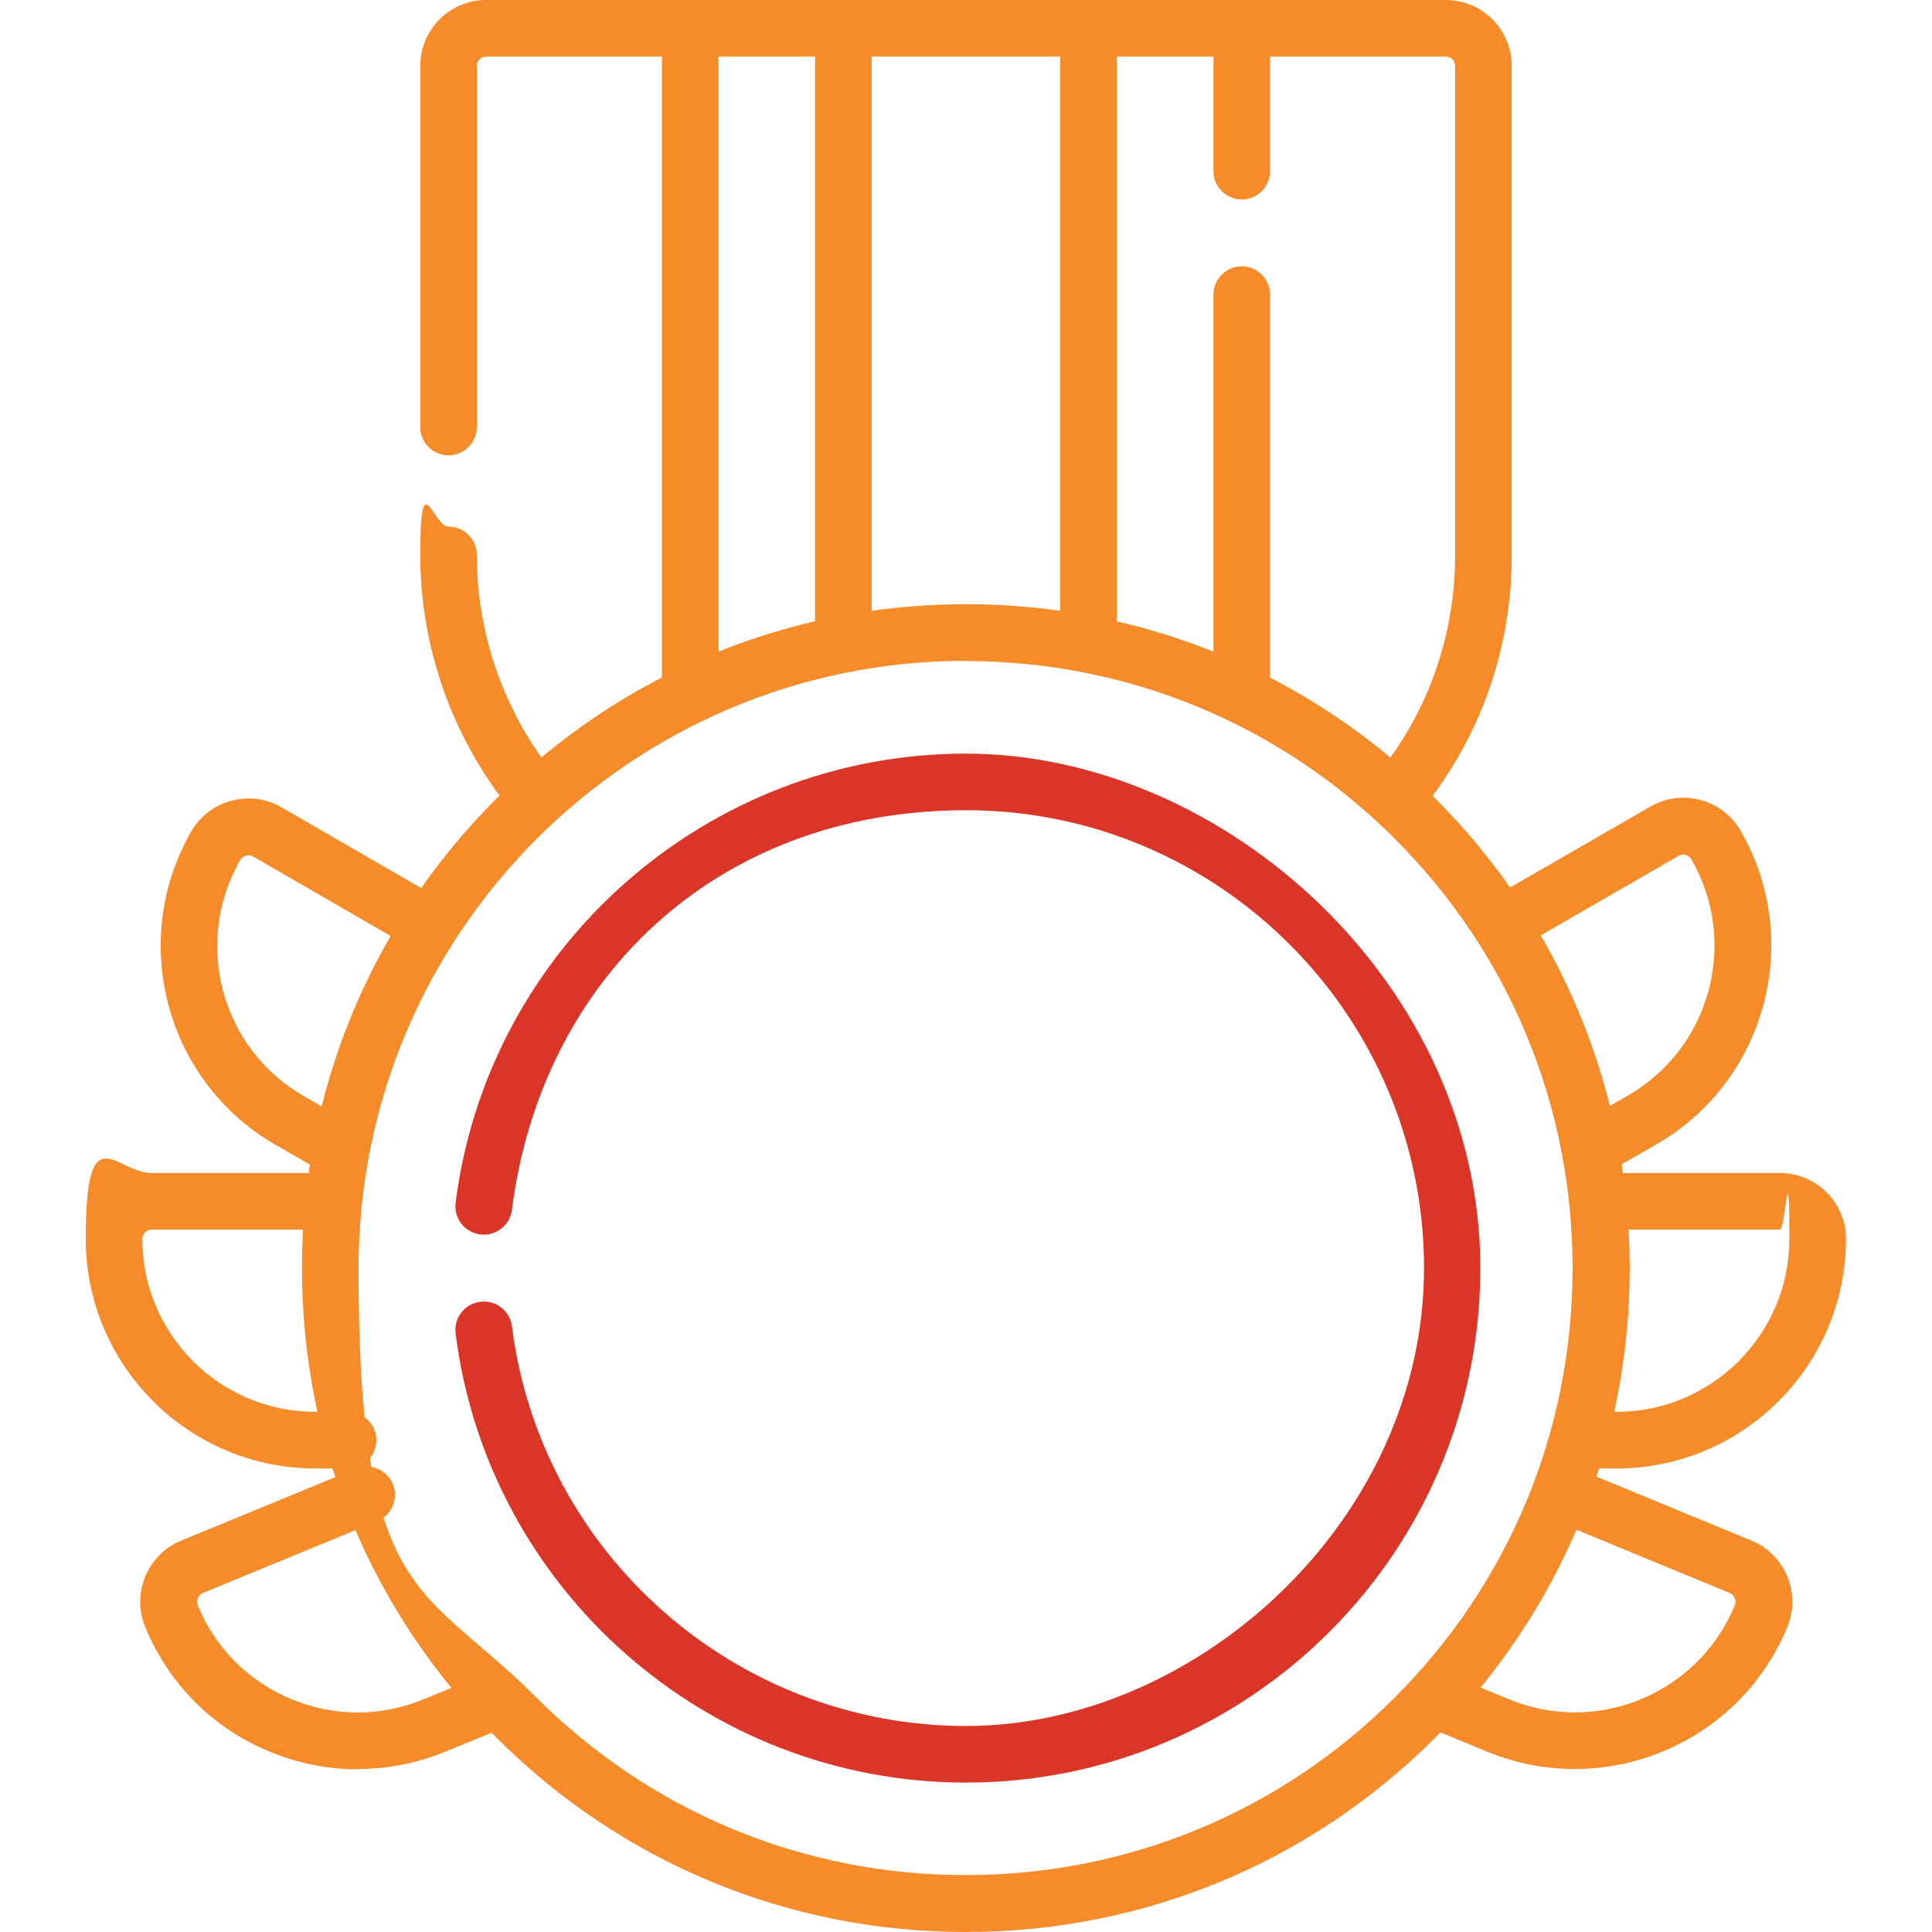
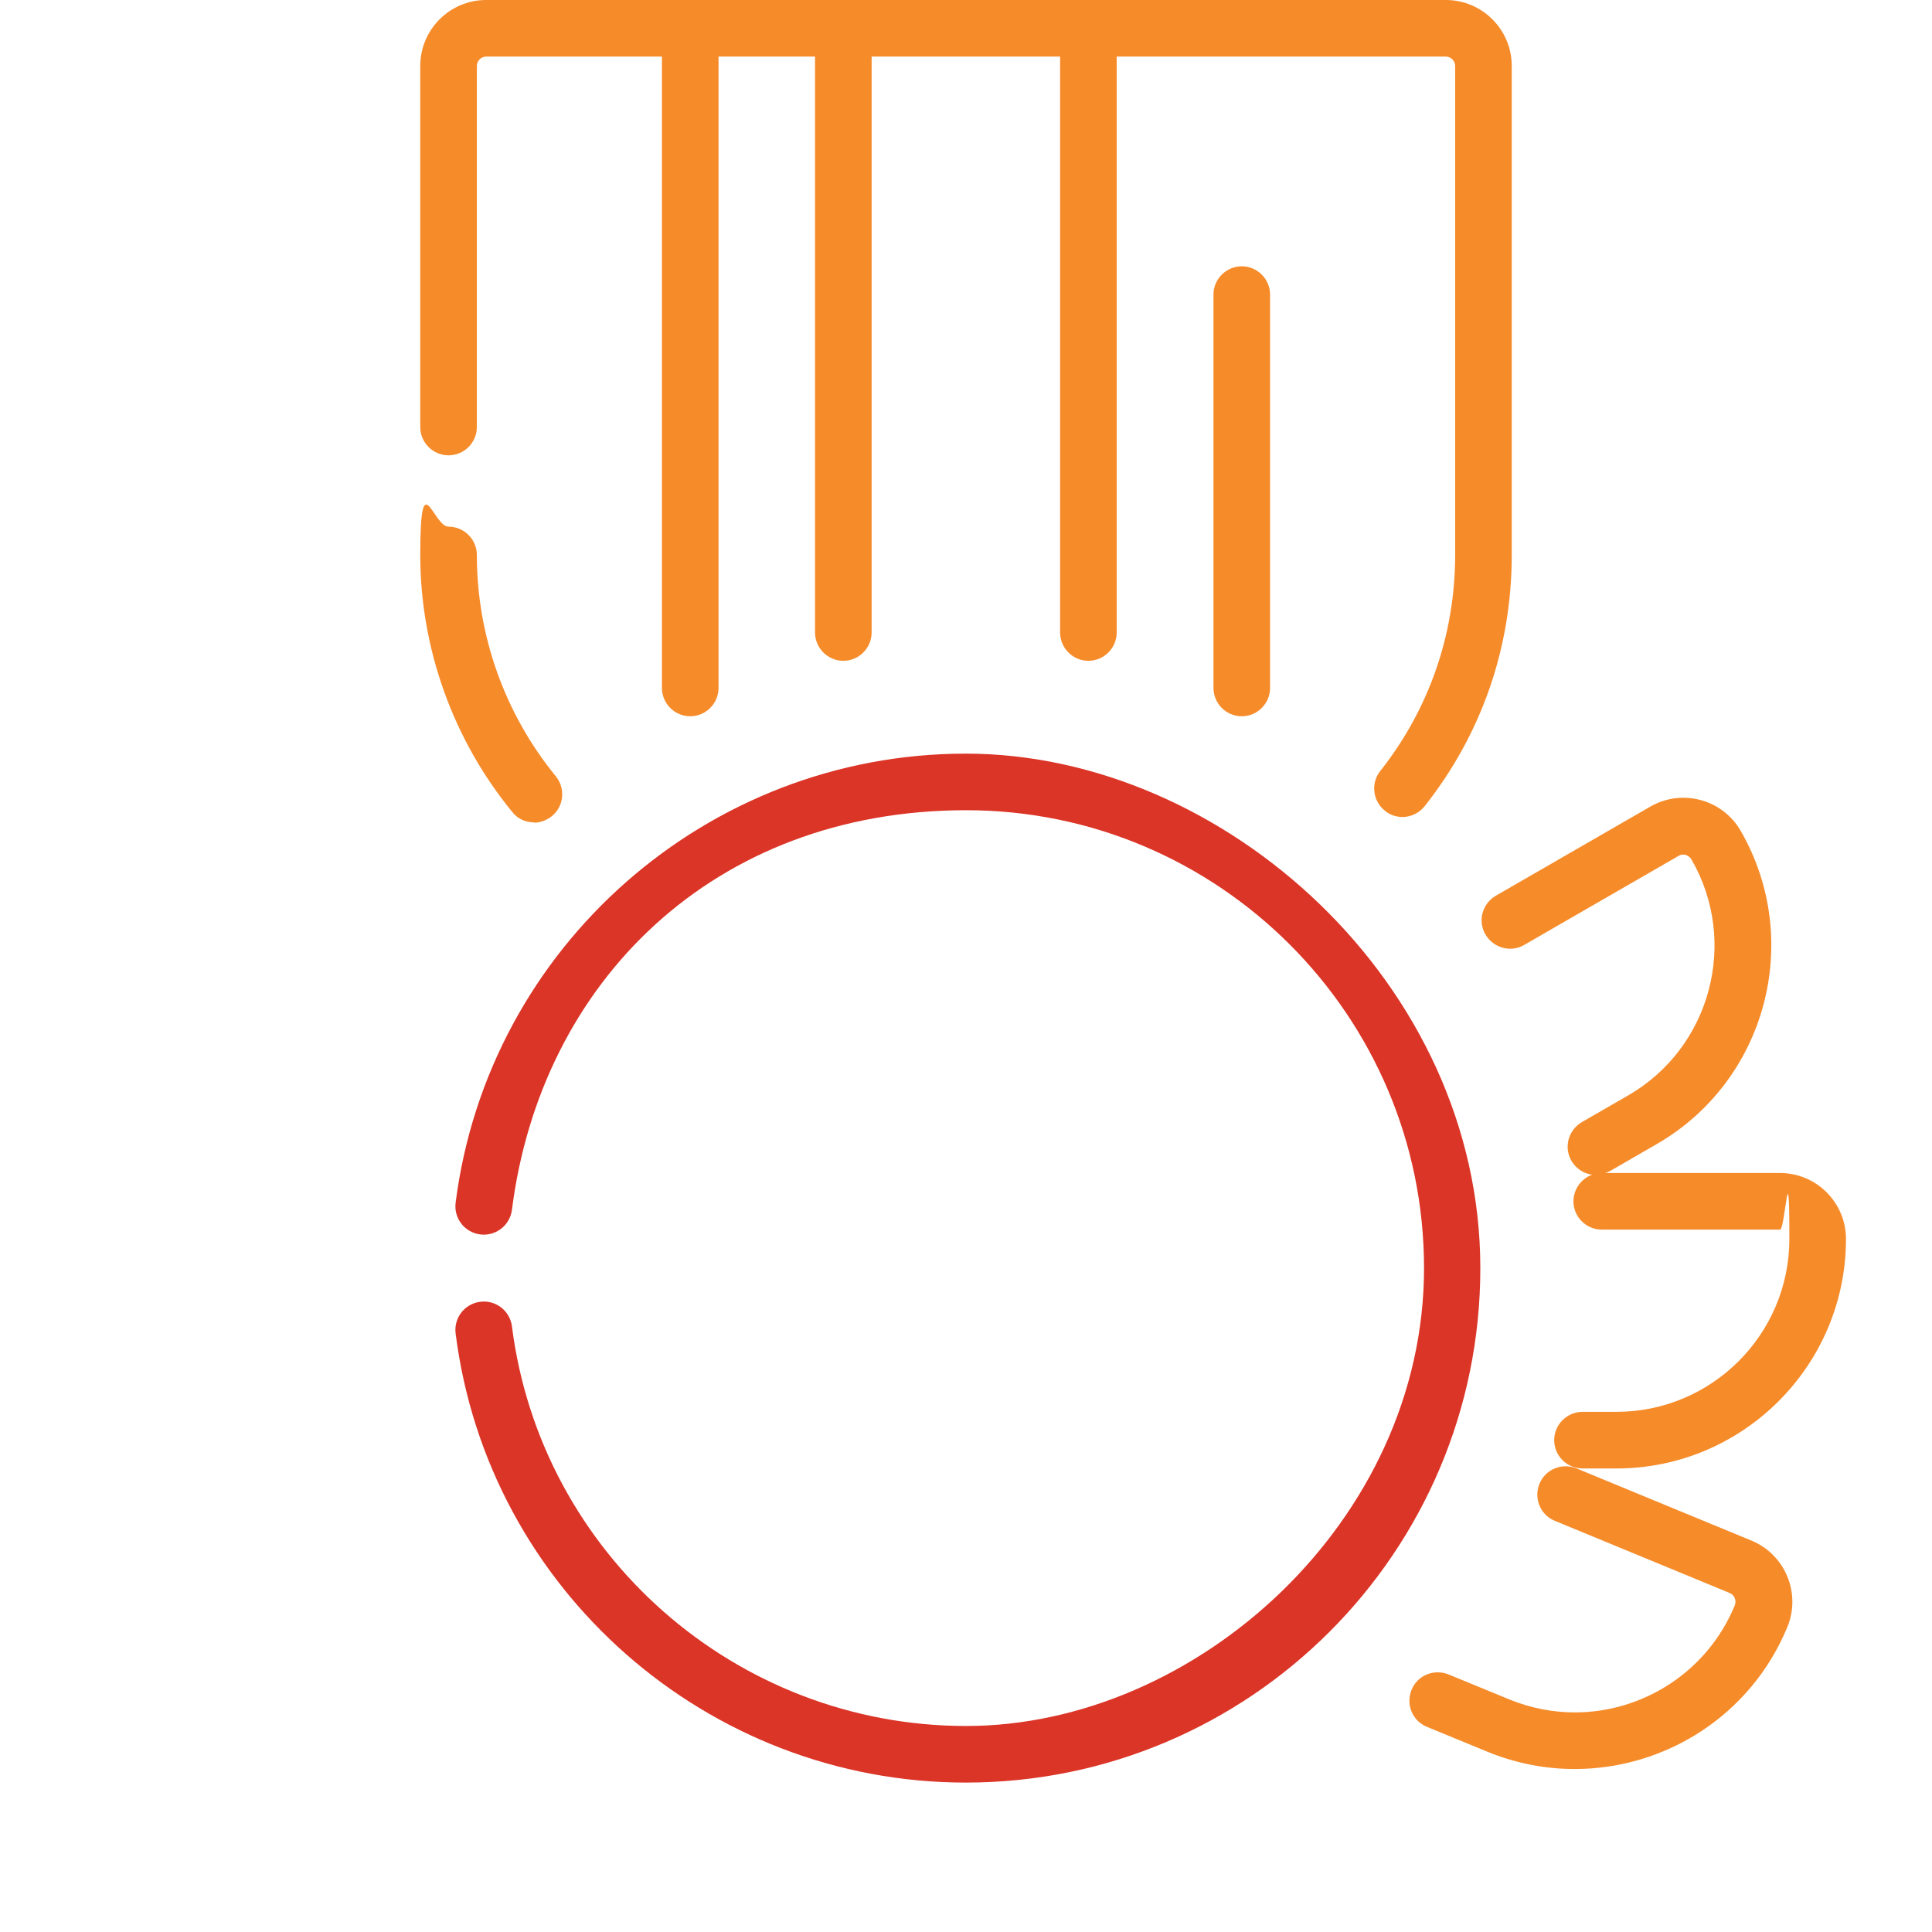
<svg xmlns="http://www.w3.org/2000/svg" width="65" height="65" viewBox="0 0 65 65" fill="none">
  <g id="badges_4868286 1">
    <g id="g15">
      <g id="g17">
        <g id="g19">
          <g id="g25">
            <g id="path27">
-               <path id="Vector" d="M32.495 65C26.526 65 20.918 62.677 16.7 58.459C12.482 54.241 10.159 48.633 10.159 42.664C10.159 36.694 12.482 31.086 16.7 26.868C20.918 22.651 26.526 20.327 32.495 20.327C38.465 20.327 44.073 22.651 48.291 26.868C52.508 31.086 54.831 36.694 54.831 42.664C54.831 48.633 52.508 54.241 48.291 58.459C44.073 62.677 38.465 65 32.495 65ZM32.495 22.232C21.232 22.232 12.063 31.4 12.063 42.664C12.063 53.927 14.186 53.251 18.042 57.107C21.898 60.963 27.03 63.086 32.486 63.086C37.941 63.086 43.073 60.963 46.929 57.107C50.785 53.251 52.908 48.119 52.908 42.664C52.908 37.208 50.785 32.076 46.929 28.22C43.073 24.364 37.941 22.241 32.486 22.241L32.495 22.232Z" fill="#F68B2A" />
-             </g>
+               </g>
          </g>
          <g id="g33">
            <g id="path35">
              <path id="Vector_2" d="M28.373 22.232C27.849 22.232 27.421 21.803 27.421 21.279V0.952C27.421 0.428 27.849 0 28.373 0C28.896 0 29.325 0.428 29.325 0.952V21.279C29.325 21.803 28.896 22.232 28.373 22.232Z" fill="#F68B2A" />
            </g>
          </g>
          <g id="g37">
            <g id="path39">
              <path id="Vector_3" d="M23.222 24.098C22.698 24.098 22.27 23.669 22.27 23.146V0.952C22.27 0.428 22.698 0 23.222 0C23.745 0 24.174 0.428 24.174 0.952V23.146C24.174 23.669 23.745 24.098 23.222 24.098Z" fill="#F68B2A" />
            </g>
          </g>
          <g id="g41">
            <g id="path43">
              <path id="Vector_4" d="M36.618 22.232C36.094 22.232 35.666 21.803 35.666 21.279V0.952C35.666 0.428 36.094 0 36.618 0C37.142 0 37.57 0.428 37.57 0.952V21.279C37.57 21.803 37.142 22.232 36.618 22.232Z" fill="#F68B2A" />
            </g>
          </g>
          <g id="g45">
            <g id="path47">
              <path id="Vector_5" d="M53.699 39.531C53.365 39.531 53.051 39.36 52.87 39.055C52.604 38.598 52.766 38.017 53.222 37.751L54.774 36.856C57.555 35.256 58.507 31.686 56.907 28.915C56.85 28.82 56.764 28.782 56.717 28.763C56.669 28.753 56.574 28.735 56.479 28.792L51.28 31.791C50.823 32.057 50.242 31.895 49.976 31.438C49.709 30.981 49.871 30.401 50.328 30.134L55.527 27.135C56.041 26.84 56.641 26.764 57.212 26.916C57.783 27.068 58.269 27.44 58.564 27.954C60.687 31.638 59.421 36.37 55.736 38.493L54.184 39.389C54.032 39.474 53.87 39.512 53.708 39.512L53.699 39.531Z" fill="#F68B2A" />
            </g>
          </g>
          <g id="g49">
            <g id="path51">
              <path id="Vector_6" d="M54.384 49.405H53.242C52.718 49.405 52.289 48.976 52.289 48.453C52.289 47.929 52.718 47.5 53.242 47.5H54.384C57.593 47.5 60.201 44.892 60.201 41.683C60.201 38.474 60.059 41.369 59.887 41.369H53.889C53.365 41.369 52.937 40.94 52.937 40.417C52.937 39.893 53.365 39.465 53.889 39.465H59.887C61.115 39.465 62.106 40.464 62.106 41.683C62.106 45.939 58.64 49.405 54.384 49.405Z" fill="#F68B2A" />
            </g>
          </g>
          <g id="g53">
            <g id="path55">
              <path id="Vector_7" d="M52.965 59.516C51.985 59.516 50.995 59.325 50.042 58.935L48.005 58.097C47.519 57.897 47.291 57.345 47.491 56.85C47.691 56.364 48.243 56.136 48.738 56.336L50.776 57.174C51.499 57.469 52.242 57.612 52.984 57.612C55.27 57.612 57.44 56.25 58.364 54.013C58.431 53.851 58.354 53.66 58.193 53.594L52.309 51.166C51.823 50.966 51.594 50.414 51.794 49.919C51.994 49.433 52.547 49.205 53.042 49.404L58.926 51.832C60.059 52.299 60.601 53.603 60.135 54.736C58.907 57.716 56.022 59.516 52.984 59.516H52.965Z" fill="#F68B2A" />
            </g>
          </g>
          <g id="g57">
            <g id="path59">
-               <path id="Vector_8" d="M11.292 39.531C11.13 39.531 10.968 39.493 10.816 39.407L9.264 38.513C5.579 36.389 4.313 31.657 6.436 27.973C7.046 26.916 8.407 26.545 9.473 27.163L14.796 30.239C15.253 30.505 15.405 31.086 15.148 31.543C14.881 32 14.301 32.153 13.844 31.895L8.521 28.82C8.369 28.734 8.179 28.782 8.083 28.934C6.484 31.715 7.436 35.275 10.216 36.875L11.768 37.77C12.225 38.036 12.377 38.617 12.12 39.074C11.939 39.379 11.625 39.55 11.292 39.55V39.531Z" fill="#F68B2A" />
-             </g>
+               </g>
          </g>
          <g id="g61">
            <g id="path63">
-               <path id="Vector_9" d="M11.711 49.405H10.606C6.351 49.405 2.885 45.939 2.885 41.683C2.885 37.427 3.885 39.465 5.103 39.465H11.101C11.625 39.465 12.054 39.893 12.054 40.417C12.054 40.94 11.625 41.369 11.101 41.369H5.103C4.932 41.369 4.789 41.512 4.789 41.683C4.789 44.892 7.398 47.5 10.606 47.5H11.711C12.235 47.5 12.663 47.929 12.663 48.452C12.663 48.976 12.235 49.405 11.711 49.405Z" fill="#F68B2A" />
-             </g>
+               </g>
          </g>
          <g id="g65">
            <g id="path67">
-               <path id="Vector_10" d="M12.025 59.525C11.016 59.525 10.016 59.325 9.054 58.926C7.15 58.135 5.675 56.65 4.884 54.736C4.418 53.603 4.96 52.299 6.093 51.833L11.968 49.414C12.454 49.214 13.015 49.443 13.215 49.928C13.415 50.414 13.187 50.976 12.701 51.175L6.827 53.594C6.665 53.66 6.589 53.851 6.655 54.013C7.245 55.45 8.359 56.564 9.797 57.164C11.235 57.764 12.815 57.764 14.243 57.174L16.271 56.345C16.757 56.145 17.319 56.374 17.519 56.86C17.719 57.345 17.49 57.907 17.005 58.107L14.977 58.935C14.024 59.325 13.034 59.516 12.035 59.516L12.025 59.525Z" fill="#F68B2A" />
-             </g>
+               </g>
          </g>
          <g id="g69">
            <g id="path71">
              <path id="Vector_11" d="M47.186 27.487C46.977 27.487 46.767 27.421 46.596 27.278C46.187 26.954 46.11 26.354 46.434 25.945C48.081 23.86 48.957 21.337 48.957 18.671V2.218C48.957 2.047 48.814 1.904 48.643 1.904H16.357C16.186 1.904 16.043 2.047 16.043 2.218V14.367C16.043 14.891 15.614 15.319 15.091 15.319C14.567 15.319 14.139 14.891 14.139 14.367V2.218C14.139 1 15.129 0 16.357 0H48.643C49.871 0 50.861 1 50.861 2.218V18.671C50.861 21.775 49.852 24.698 47.929 27.125C47.738 27.363 47.462 27.487 47.177 27.487H47.186Z" fill="#F68B2A" />
            </g>
          </g>
          <g id="g73">
            <g id="path75">
              <path id="Vector_12" d="M17.966 27.668C17.69 27.668 17.414 27.554 17.233 27.316C15.243 24.888 14.139 21.813 14.139 18.671C14.139 15.529 14.567 17.719 15.091 17.719C15.614 17.719 16.043 18.147 16.043 18.671C16.043 21.384 16.985 24.021 18.699 26.116C19.032 26.526 18.975 27.125 18.566 27.459C18.385 27.601 18.176 27.678 17.966 27.678V27.668Z" fill="#F68B2A" />
            </g>
          </g>
          <g id="g77">
            <g id="path79">
-               <path id="Vector_13" d="M41.778 6.712C41.255 6.712 40.826 6.284 40.826 5.76V0.952C40.826 0.428 41.255 0 41.778 0C42.302 0 42.73 0.428 42.73 0.952V5.76C42.73 6.284 42.302 6.712 41.778 6.712Z" fill="#F68B2A" />
-             </g>
+               </g>
          </g>
          <g id="g81">
            <g id="path83">
              <path id="Vector_14" d="M41.778 24.098C41.255 24.098 40.826 23.669 40.826 23.146V9.911C40.826 9.388 41.255 8.959 41.778 8.959C42.302 8.959 42.73 9.388 42.73 9.911V23.146C42.73 23.669 42.302 24.098 41.778 24.098Z" fill="#F68B2A" />
            </g>
          </g>
          <g id="g85">
            <g id="path87">
              <path id="Vector_15" d="M32.495 59.973C23.802 59.973 16.414 53.48 15.329 44.863C15.262 44.339 15.633 43.863 16.157 43.797C16.681 43.73 17.157 44.101 17.224 44.625C18.195 52.289 24.764 58.069 32.505 58.069C40.245 58.069 47.91 51.157 47.91 42.664C47.91 34.171 40.998 27.259 32.505 27.259C24.012 27.259 18.195 33.038 17.224 40.702C17.157 41.226 16.681 41.597 16.157 41.531C15.633 41.464 15.262 40.988 15.329 40.464C16.424 31.848 23.802 25.355 32.495 25.355C41.188 25.355 49.804 33.114 49.804 42.664C49.804 52.213 42.045 59.973 32.495 59.973Z" fill="#DB3527" />
            </g>
          </g>
        </g>
      </g>
    </g>
  </g>
</svg>